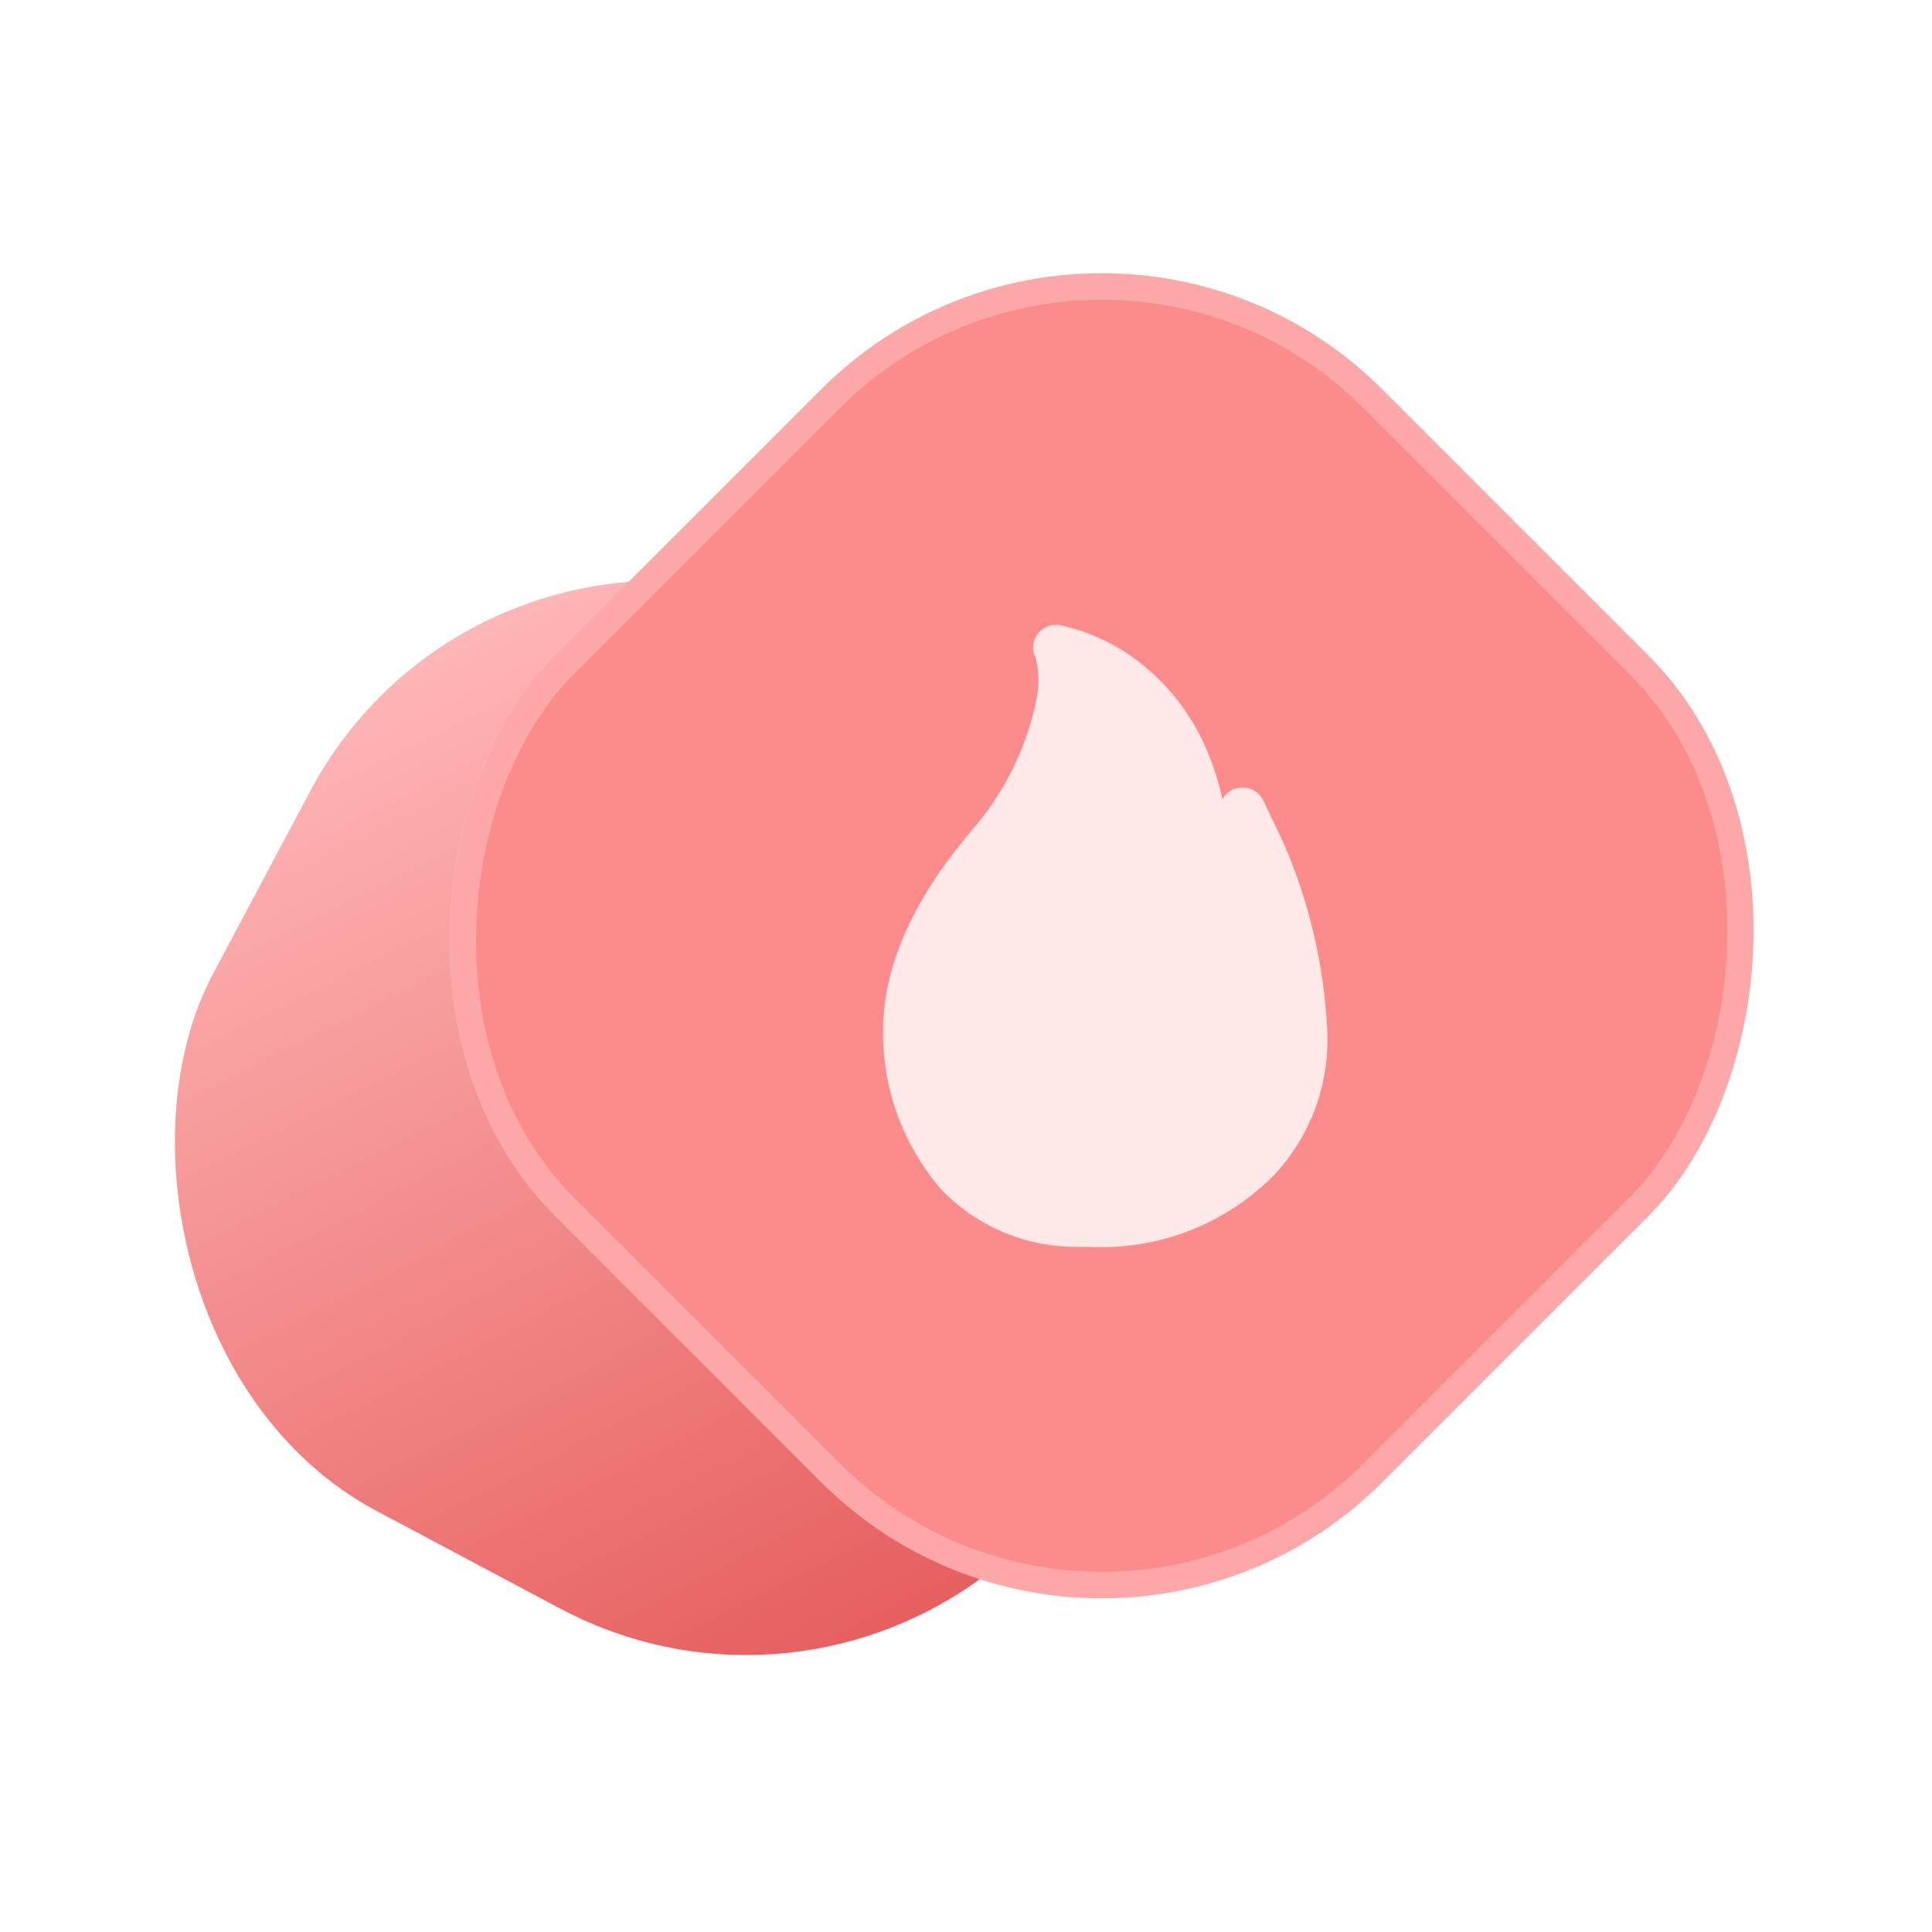
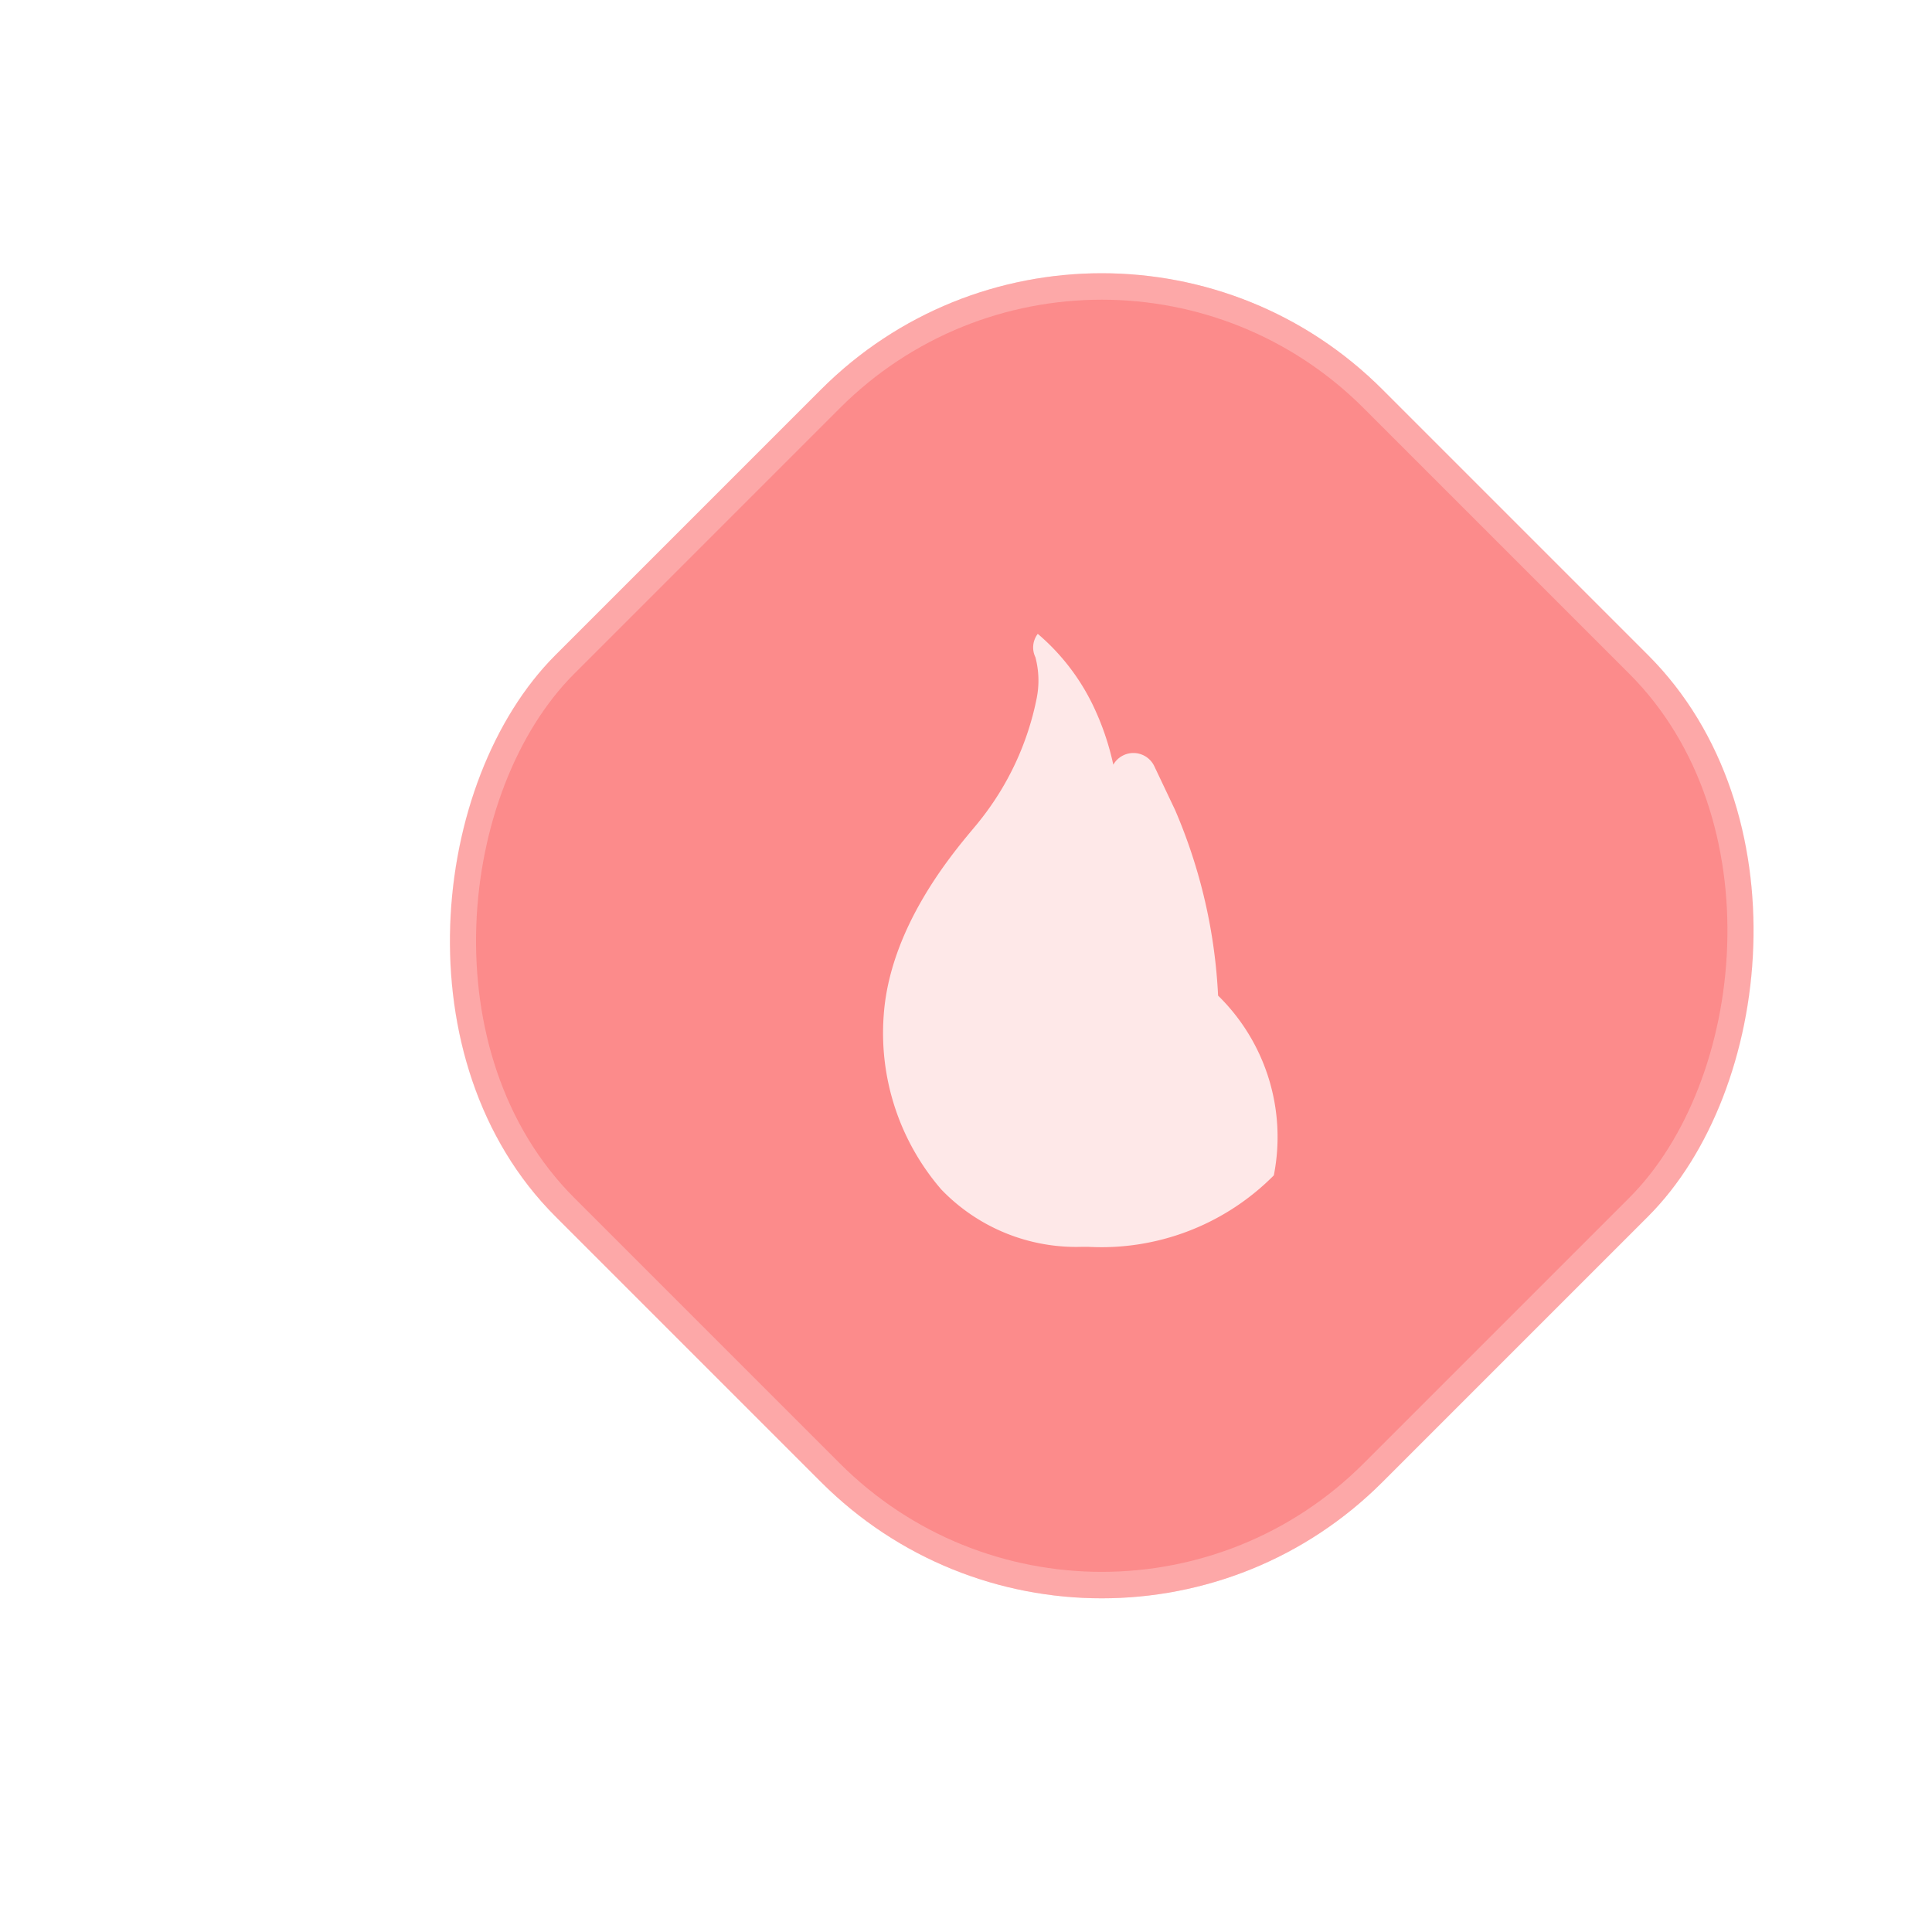
<svg xmlns="http://www.w3.org/2000/svg" id="fire_icon" data-name="fire icon" width="73" height="73" viewBox="0 0 73 73">
  <defs>
    <linearGradient id="linear-gradient" x1="-0.04" y1="0.296" x2="0.883" y2="0.947" gradientUnits="objectBoundingBox">
      <stop offset="0" stop-color="#ffb7b7" />
      <stop offset="1" stop-color="#e65d5d" />
    </linearGradient>
    <filter id="합치기_11" x="24.375" y="14.608" width="34.793" height="41.502" filterUnits="userSpaceOnUse">
      <feOffset input="SourceAlpha" />
      <feGaussianBlur stdDeviation="3" result="blur" />
      <feFlood flood-opacity="0.161" />
      <feComposite operator="in" in2="blur" />
      <feComposite in="SourceGraphic" />
    </filter>
  </defs>
  <rect id="사각형_25738" data-name="사각형 25738" width="73" height="73" fill="none" />
  <g id="그룹_19573" data-name="그룹 19573" transform="translate(1 4.111)">
-     <rect id="사각형_24991" data-name="사각형 24991" width="37.834" height="37.834" rx="15" transform="translate(17.762 12.54) rotate(28)" fill="url(#linear-gradient)" />
    <g id="사각형_24989" data-name="사각형 24989" transform="translate(40.629 0) rotate(45)" fill="#fc8b8b66" stroke="rgba(255,255,255,0.25)" stroke-width="1">
      <rect width="44.19" height="44.19" rx="15" stroke="none" />
      <rect x="0.5" y="0.5" width="43.19" height="43.19" rx="14.5" fill="none" />
    </g>
    <g transform="matrix(1, 0, 0, 1, -1, -4.11)" filter="url(#합치기_11)">
-       <path id="합치기_11-2" data-name="합치기 11" d="M2.2,21.337A9.039,9.039,0,0,1,.02,14.762c.225-3.287,2.523-6.036,3.389-7.07.1-.119.194-.233.228-.278A10.8,10.8,0,0,0,5.805,2.752a3.429,3.429,0,0,0-.053-1.531.843.843,0,0,1,.09-.882A.876.876,0,0,1,6.7.013,7.455,7.455,0,0,1,9.965,1.642a8.246,8.246,0,0,1,2.188,2.92,10.119,10.119,0,0,1,.666,2.024.874.874,0,0,1,1.549.057l.774,1.63.013.028a20.187,20.187,0,0,1,1.623,7.01A7.474,7.474,0,0,1,14.761,20.8,9.174,9.174,0,0,1,7.748,23.5c-.076,0-.151,0-.225,0A7.07,7.07,0,0,1,2.2,21.337Z" transform="translate(33.37 23.61)" fill="rgba(255,255,255,0.8)" />
+       <path id="합치기_11-2" data-name="합치기 11" d="M2.2,21.337A9.039,9.039,0,0,1,.02,14.762c.225-3.287,2.523-6.036,3.389-7.07.1-.119.194-.233.228-.278A10.8,10.8,0,0,0,5.805,2.752a3.429,3.429,0,0,0-.053-1.531.843.843,0,0,1,.09-.882a8.246,8.246,0,0,1,2.188,2.92,10.119,10.119,0,0,1,.666,2.024.874.874,0,0,1,1.549.057l.774,1.63.013.028a20.187,20.187,0,0,1,1.623,7.01A7.474,7.474,0,0,1,14.761,20.8,9.174,9.174,0,0,1,7.748,23.5c-.076,0-.151,0-.225,0A7.07,7.07,0,0,1,2.2,21.337Z" transform="translate(33.37 23.61)" fill="rgba(255,255,255,0.8)" />
    </g>
  </g>
</svg>